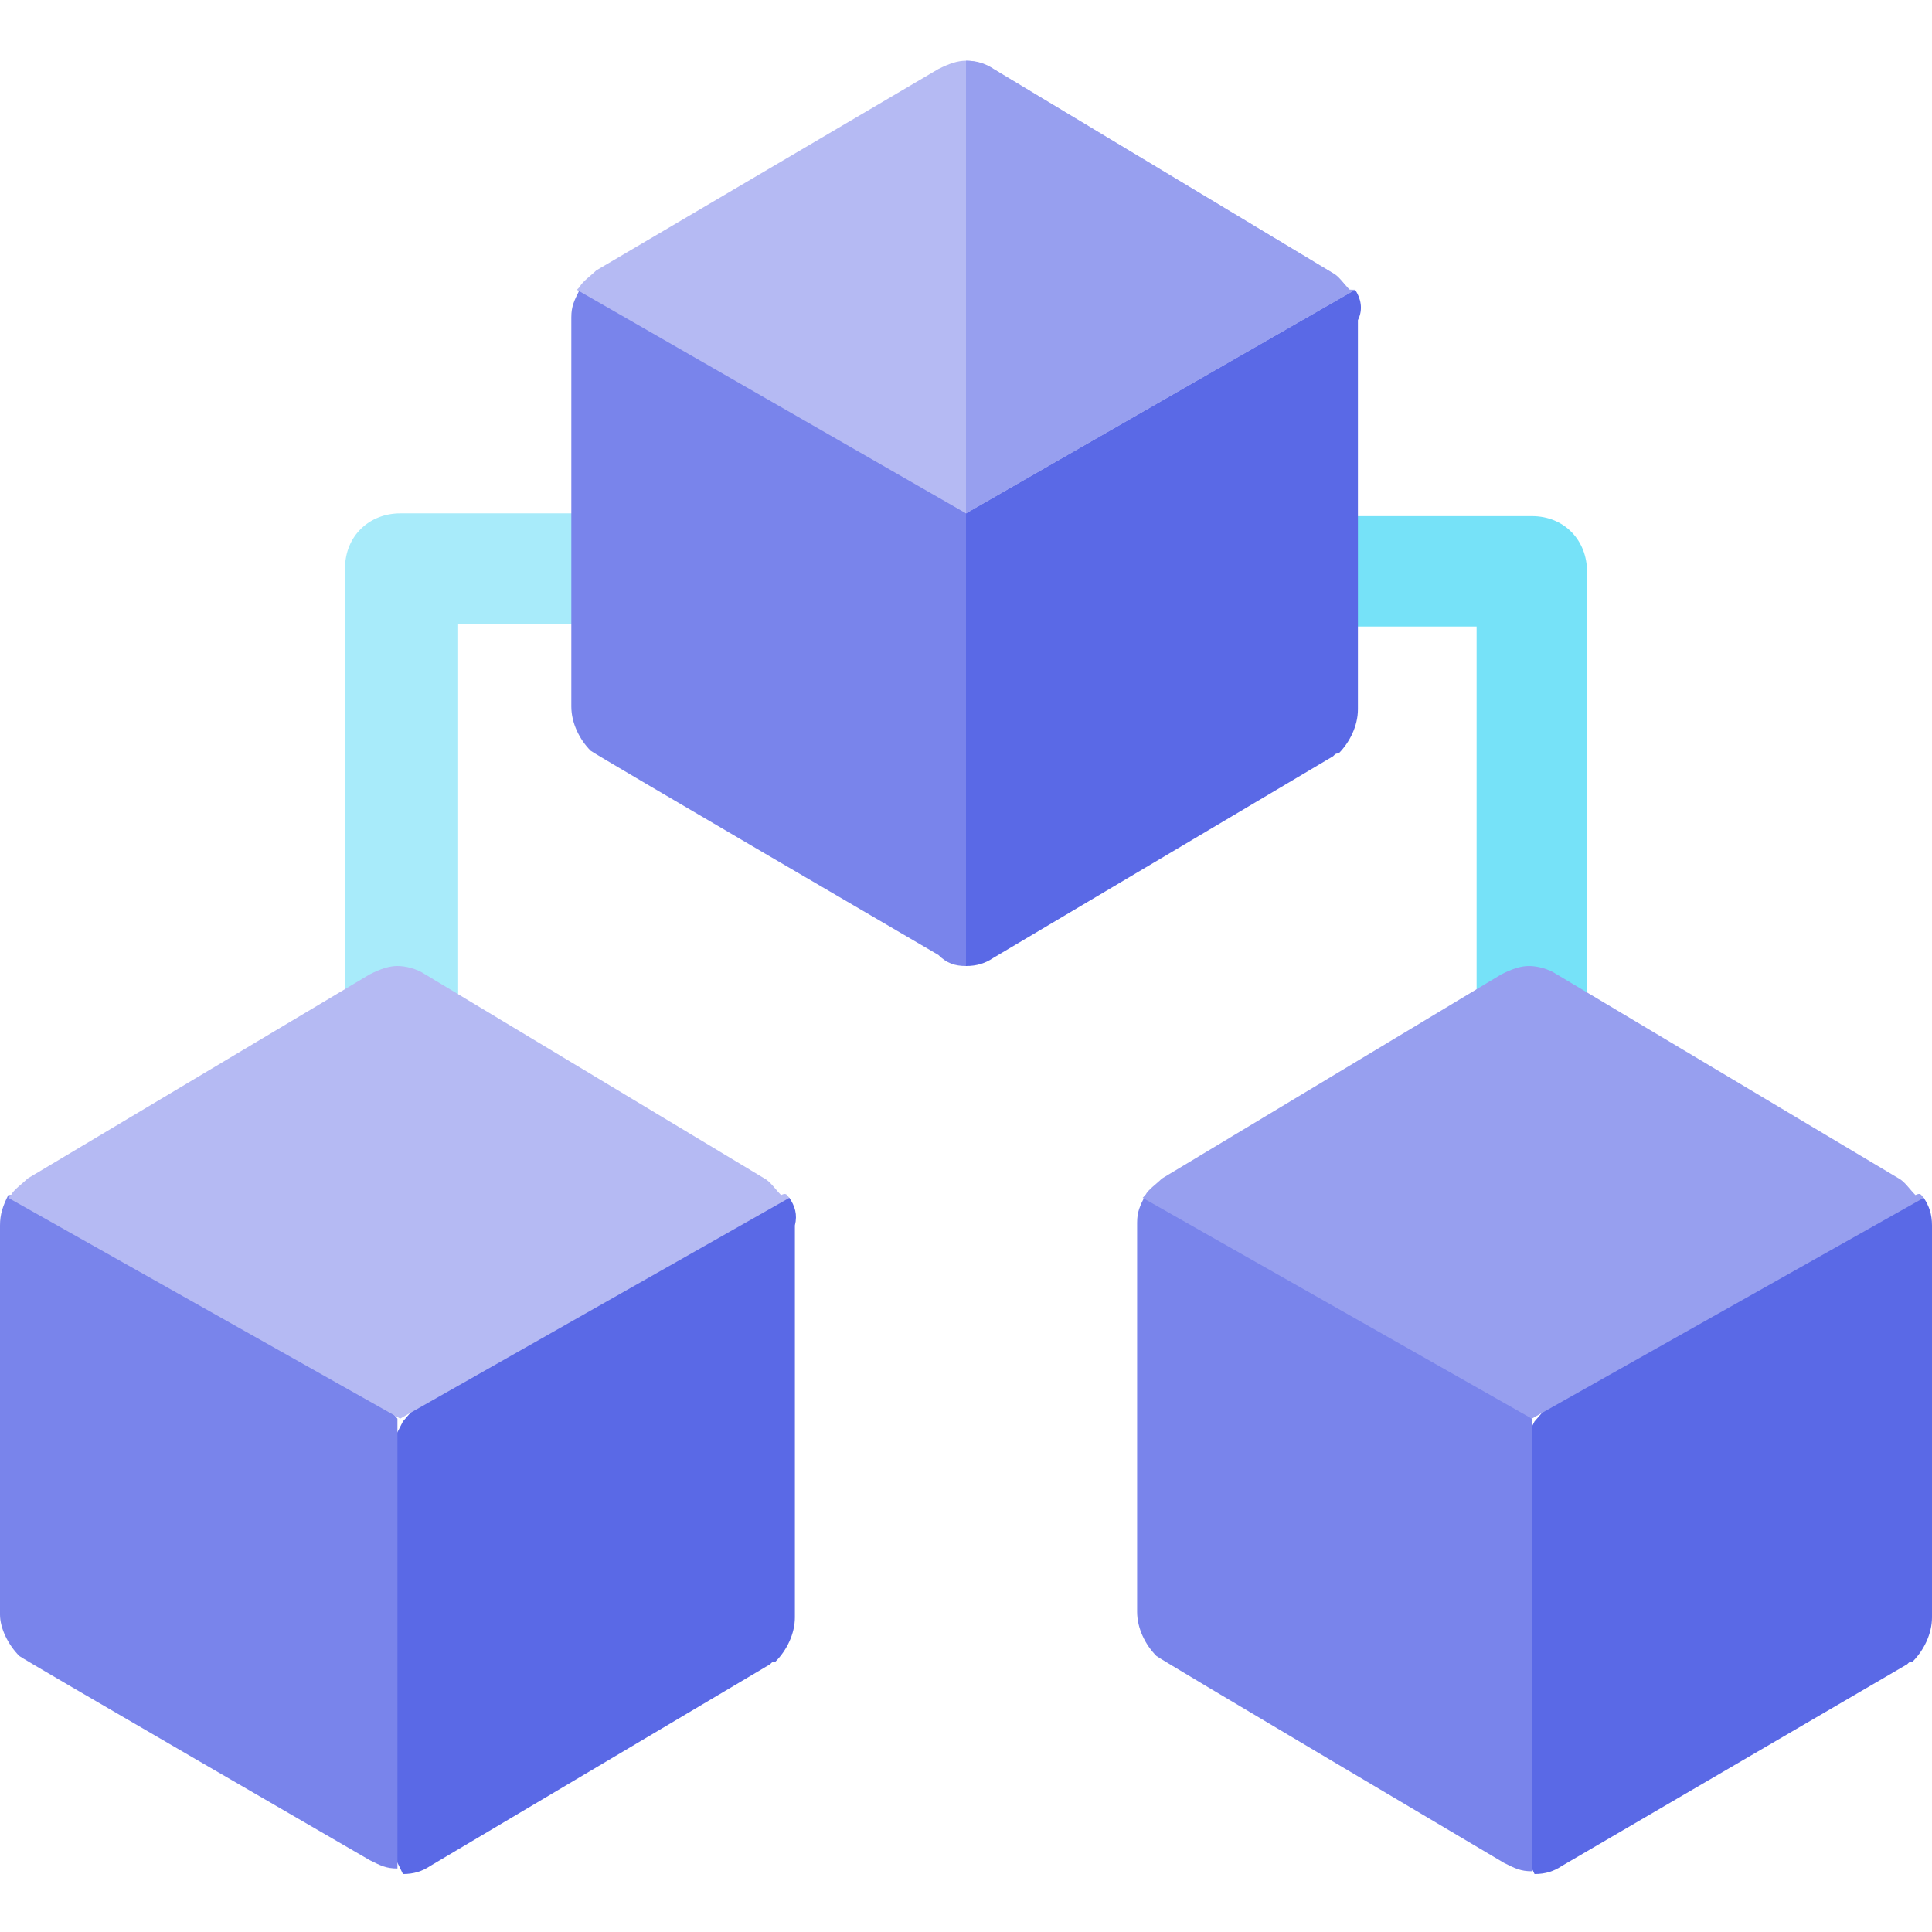
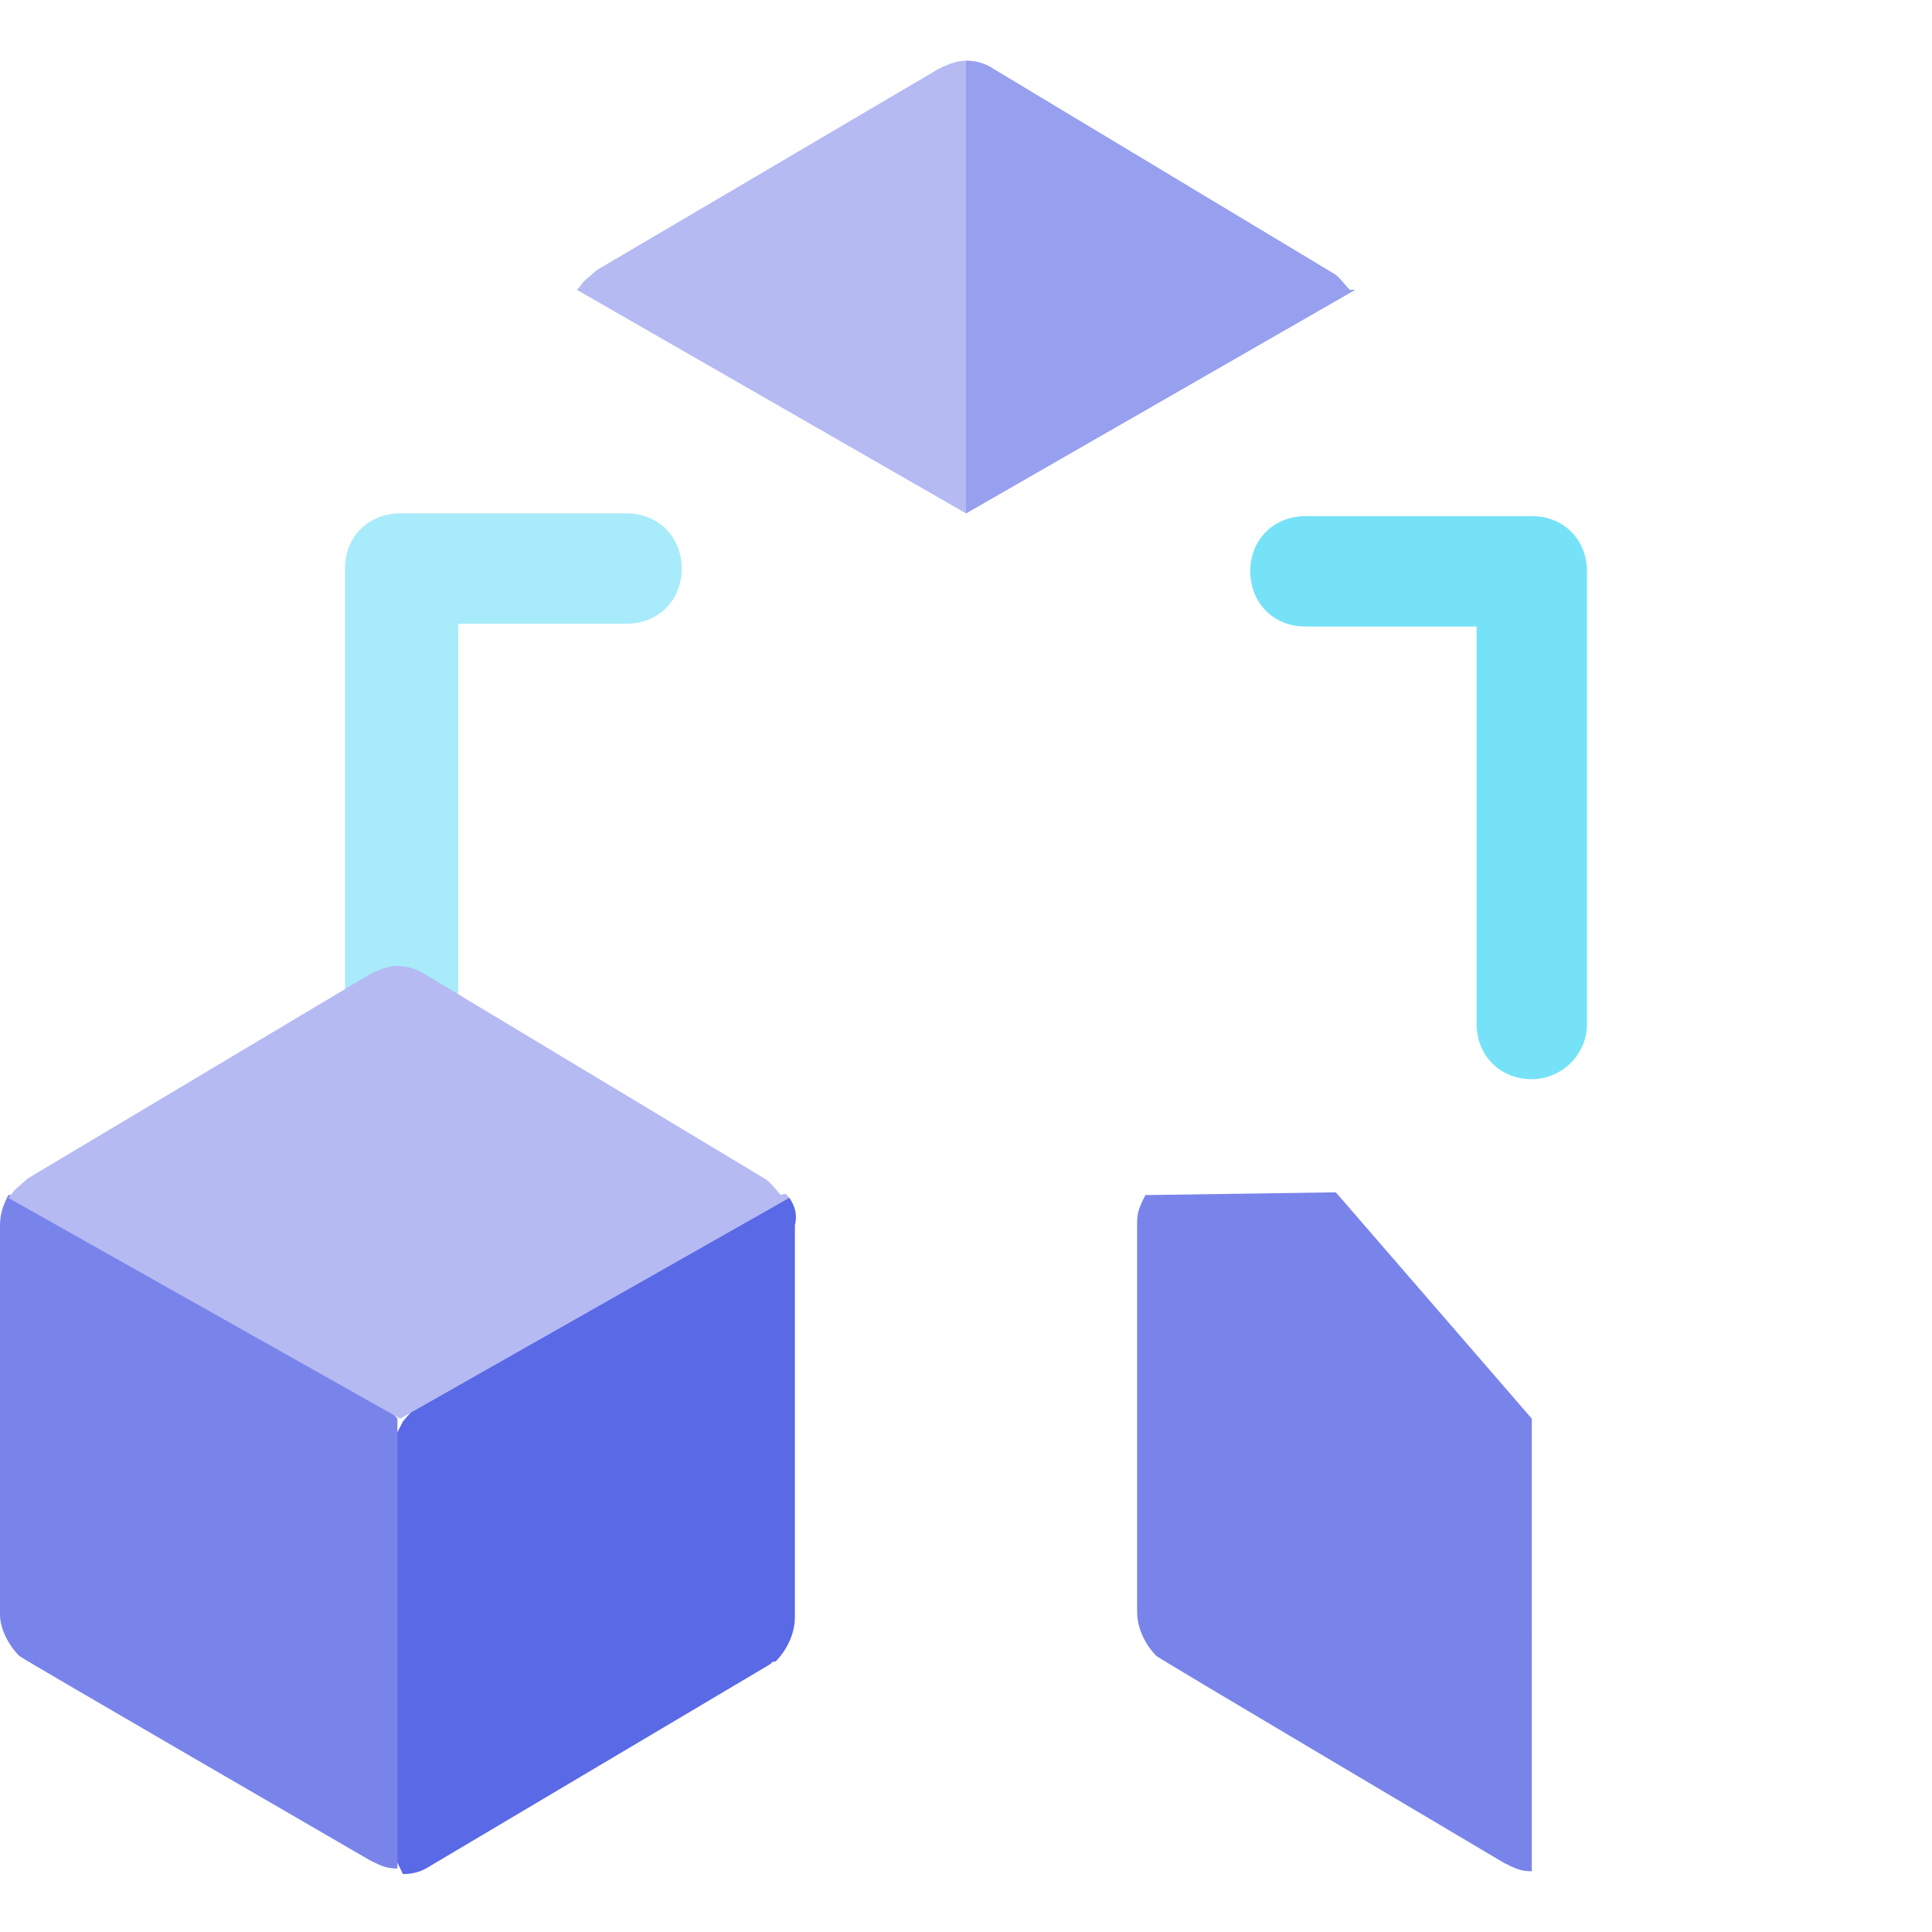
<svg xmlns="http://www.w3.org/2000/svg" version="1.1" id="Layer_1" x="0px" y="0px" width="70px" height="70px" viewBox="0 0 70 70" style="enable-background:new 0 0 70 70;" xml:space="preserve">
  <style type="text/css">
	.st0{fill:#A8EBFA;}
	.st1{fill:#76E2F8;}
	.st2{fill:#5A69E6;}
	.st3{fill:#7984EB;}
	.st4{fill:#979FEF;}
	.st5{fill:#B5BAF3;}
</style>
  <path class="st0" d="M14.5,39.1c-1.2,0-2-0.9-2-2V20.6c0-1.2,0.9-2,2-2h8.2c1.2,0,2,0.9,2,2c0,1.2-0.9,2-2,2h-6.1V37  C16.5,38.2,15.7,39.1,14.5,39.1z" />
  <path class="st1" d="M55.5,39.1c-1.2,0-2-0.9-2-2V22.7h-6.2c-1.2,0-2-0.9-2-2c0-1.2,0.9-2,2-2h8.2c1.2,0,2,0.9,2,2v16.4  C57.5,38.2,56.6,39.1,55.5,39.1z" />
-   <path class="st2" d="M69.7,43.4l-7-0.1l-7.1,8.2l-4.1,8l4.1,8.4c0.4,0,0.7-0.1,1-0.3l12.5-7.3c0.1-0.1,0.1-0.1,0.2-0.1  c0.4-0.4,0.7-1,0.7-1.6V44.4C70,44,69.9,43.7,69.7,43.4z" />
-   <path class="st3" d="M48.4,43.2l-6.9,0.1c-0.2,0.4-0.3,0.6-0.3,1v14.1c0,0.6,0.3,1.2,0.7,1.6c0.1,0.1,12.6,7.5,12.6,7.5  c0.4,0.2,0.6,0.3,1,0.3V51.4L48.4,43.2z" />
-   <path class="st4" d="M69.7,43.4l-14.2,8l-14.1-8c0.1-0.1,0.1-0.1,0.1-0.1c0.1-0.2,0.4-0.4,0.6-0.6l12.3-7.4c0.4-0.2,0.7-0.3,1-0.3  s0.7,0.1,1,0.3l12.4,7.4c0.2,0.1,0.4,0.4,0.6,0.6C69.6,43.2,69.6,43.3,69.7,43.4z" />
+   <path class="st3" d="M48.4,43.2l-6.9,0.1c-0.2,0.4-0.3,0.6-0.3,1v14.1c0,0.6,0.3,1.2,0.7,1.6c0.1,0.1,12.6,7.5,12.6,7.5  c0.4,0.2,0.6,0.3,1,0.3V51.4L48.4,43.2" />
  <path class="st2" d="M28.6,43.4l-6.9-0.1l-7.1,8.2l-4.1,8l4.1,8.4c0.4,0,0.7-0.1,1-0.3l12.3-7.3c0.1-0.1,0.1-0.1,0.2-0.1  c0.4-0.4,0.7-1,0.7-1.6V44.4C28.9,44,28.8,43.7,28.6,43.4z" />
  <path class="st3" d="M7.3,43.2l-7,0.1C0.1,43.7,0,44,0,44.4v14.1C0,59,0.3,59.6,0.7,60c0.1,0.1,12.7,7.4,12.7,7.4  c0.4,0.2,0.6,0.3,1,0.3V51.4L7.3,43.2z" />
  <path class="st5" d="M28.6,43.4l-14.1,8l-14.2-8c0.1-0.1,0.1-0.1,0.1-0.1c0.1-0.2,0.4-0.4,0.6-0.6l12.4-7.4c0.4-0.2,0.7-0.3,1-0.3  c0.3,0,0.7,0.1,1,0.3l12.3,7.4c0.2,0.1,0.4,0.4,0.6,0.6C28.5,43.2,28.5,43.3,28.6,43.4z" />
-   <path class="st2" d="M49.1,10.5l-6.9-0.1L35,18.6l-4.1,8L35,35c0.4,0,0.7-0.1,1-0.3l12.3-7.3c0.1-0.1,0.1-0.1,0.2-0.1  c0.4-0.4,0.7-1,0.7-1.6V11.6C49.4,11.2,49.3,10.8,49.1,10.5z" />
-   <path class="st3" d="M27.9,10.4L21,10.5c-0.2,0.4-0.3,0.6-0.3,1v14.1c0,0.6,0.3,1.2,0.7,1.6c0.1,0.1,12.6,7.4,12.6,7.4  c0.3,0.3,0.6,0.4,1,0.4V18.6L27.9,10.4z" />
  <path class="st5" d="M49.1,10.5L35,18.6l-14.1-8.1c0.1-0.1,0.1-0.1,0.1-0.1c0.1-0.2,0.4-0.4,0.6-0.6L34,2.5c0.4-0.2,0.7-0.3,1-0.3  s0.7,0.1,1,0.3l12.3,7.4c0.2,0.1,0.4,0.4,0.6,0.6C49,10.5,49,10.5,49.1,10.5z" />
  <path class="st4" d="M49.1,10.5L35,18.6V2.2c0.4,0,0.7,0.1,1,0.3l12.3,7.4c0.2,0.1,0.4,0.4,0.6,0.6C49,10.5,49,10.5,49.1,10.5z" />
</svg>